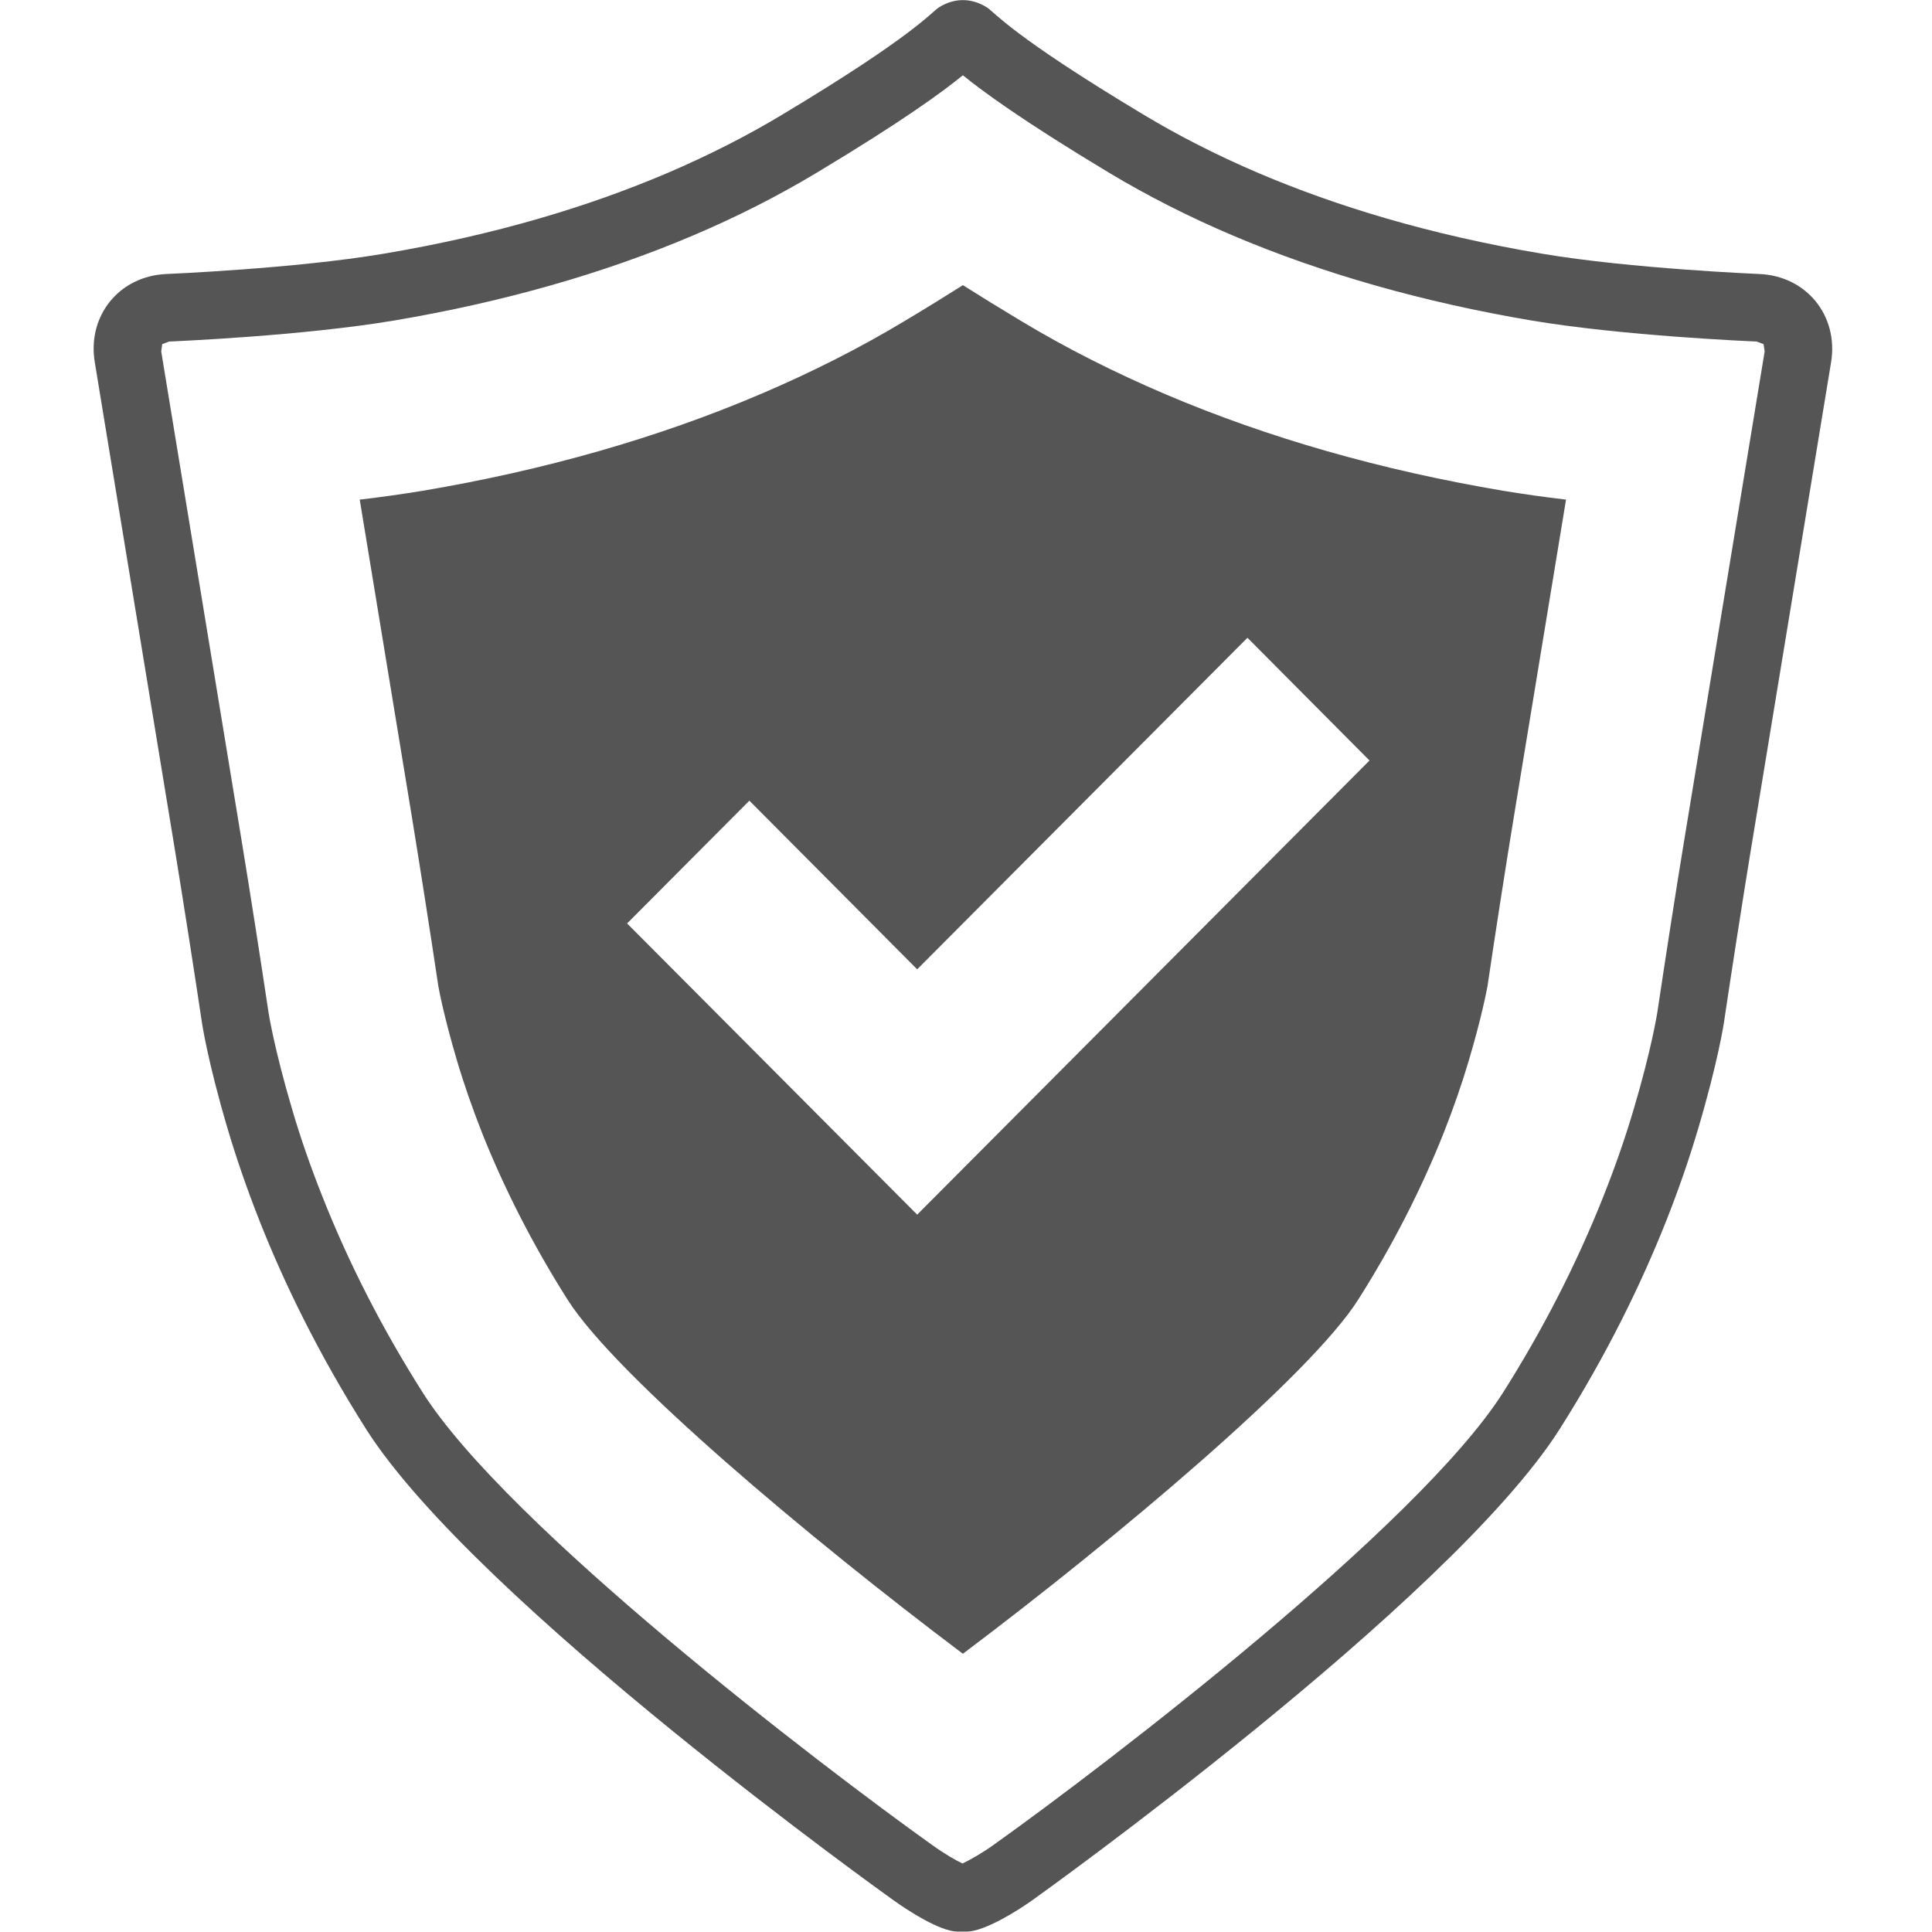
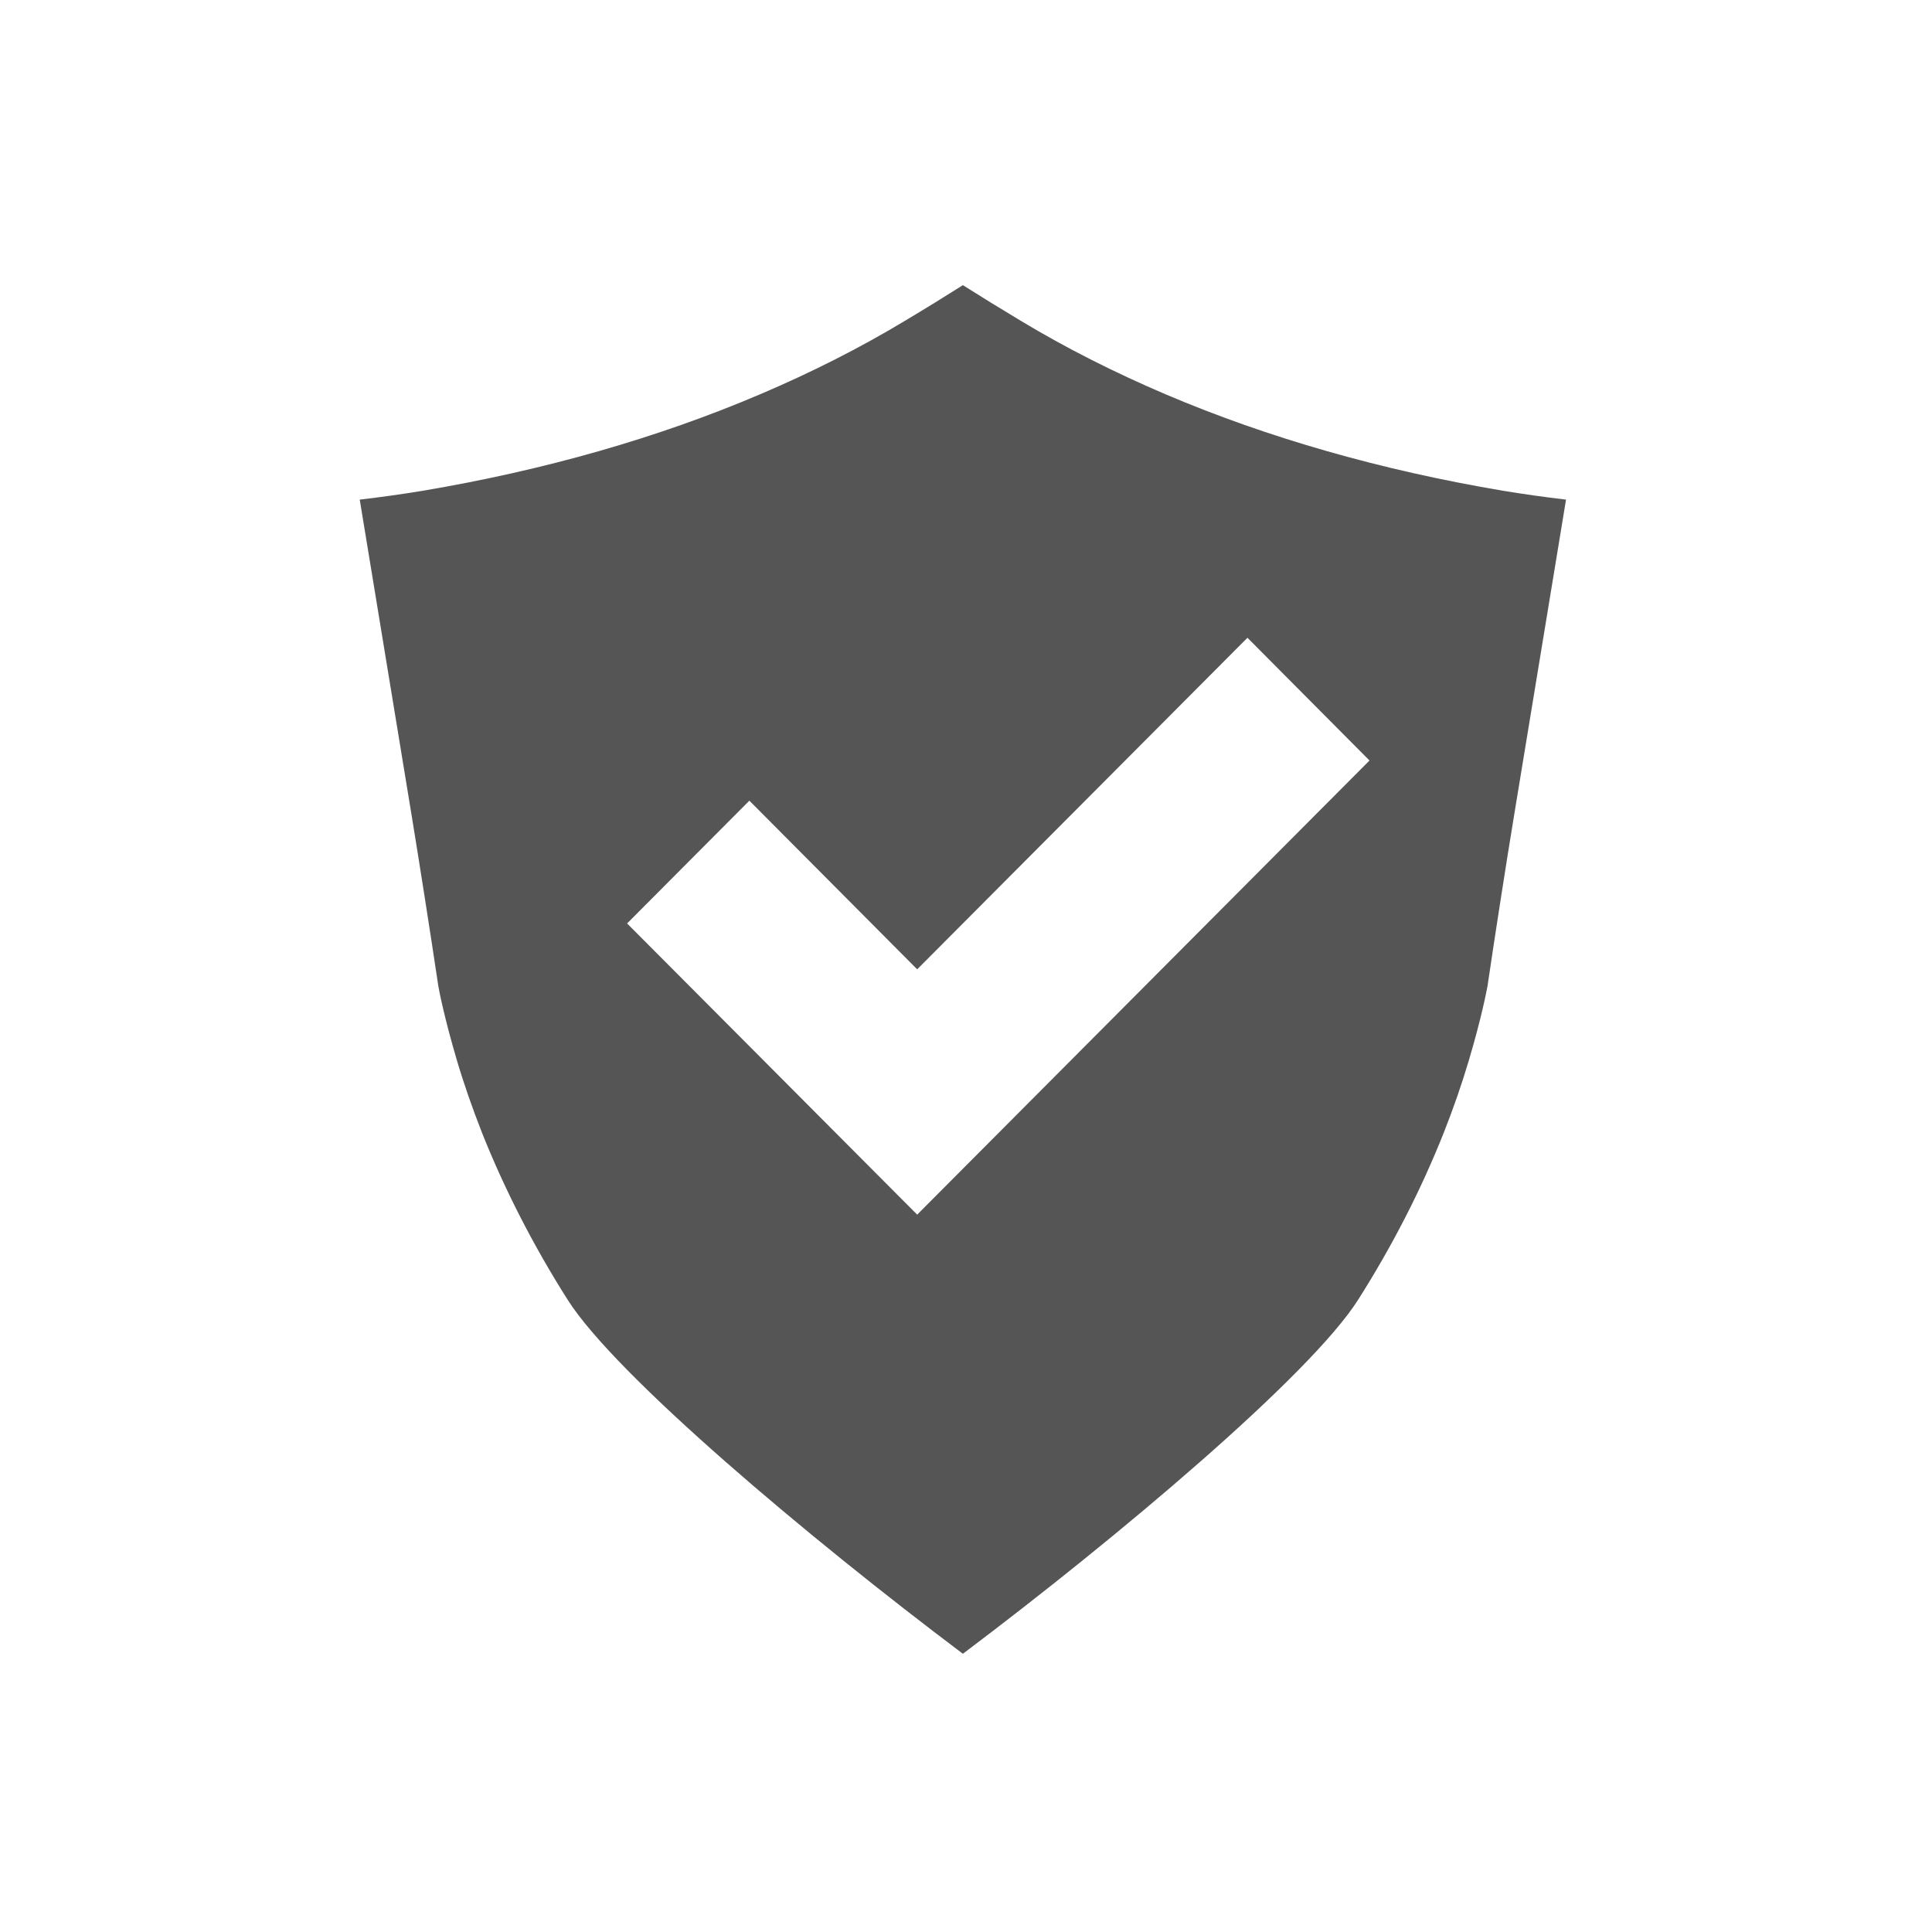
<svg xmlns="http://www.w3.org/2000/svg" width="75" viewBox="0 0 75 75" height="75" version="1.0">
  <defs>
    <clipPath id="a">
-       <path d="M 3.234 0 L 71.484 0 L 71.484 75 L 3.234 75 Z M 3.234 0" />
-     </clipPath>
+       </clipPath>
  </defs>
  <path fill="#555" d="M 35.605 47.152 L 24.344 35.848 L 29.09 31.082 L 35.605 37.629 L 48.426 24.758 L 53.164 29.523 Z M 45.27 15.316 C 43.281 14.469 41.383 13.512 39.633 12.457 C 38.82 11.969 38.07 11.508 37.379 11.07 C 36.688 11.508 35.934 11.973 35.117 12.461 C 33.379 13.508 31.48 14.469 29.484 15.316 C 25.539 16.996 21.141 18.254 16.414 19.051 C 15.633 19.18 14.801 19.297 13.965 19.395 L 15.969 31.59 C 16.258 33.348 16.727 36.34 17.016 38.281 C 17.043 38.438 17.238 39.473 17.734 41.152 C 18 42.055 18.332 43.004 18.711 43.973 C 19.59 46.18 20.711 48.367 22.039 50.461 C 23.906 53.402 31.402 59.703 37.379 64.199 C 43.367 59.695 50.855 53.395 52.719 50.461 C 54.047 48.371 55.168 46.184 56.051 43.961 C 56.422 43.02 56.75 42.078 57.023 41.156 C 57.527 39.457 57.719 38.418 57.746 38.273 C 58.016 36.434 58.48 33.445 58.789 31.578 L 60.793 19.395 C 59.957 19.297 59.129 19.18 58.348 19.051 C 53.617 18.254 49.219 16.996 45.27 15.316" />
  <g clip-path="url(#a)">
-     <path fill="#555" d="M 65.371 32.68 C 65.082 34.422 64.621 37.398 64.336 39.309 C 64.332 39.324 64.121 40.703 63.418 43.066 C 63.09 44.176 62.695 45.309 62.246 46.438 C 61.211 49.047 59.898 51.613 58.344 54.066 C 55.055 59.234 42.957 68.492 38.566 71.621 C 38.148 71.922 37.645 72.211 37.363 72.34 C 37.121 72.227 36.684 71.98 36.184 71.621 C 31.801 68.492 19.703 59.242 16.414 54.066 C 14.859 51.617 13.543 49.051 12.512 46.441 C 12.059 45.301 11.664 44.168 11.34 43.062 C 10.641 40.699 10.426 39.32 10.426 39.316 C 10.152 37.477 9.688 34.5 9.387 32.68 L 6.258 13.641 L 6.297 13.359 L 6.566 13.258 C 6.773 13.25 11.762 13.039 15.309 12.441 C 19.52 11.73 23.418 10.621 26.887 9.148 C 28.59 8.426 30.207 7.605 31.695 6.711 C 35.039 4.703 36.59 3.566 37.379 2.922 C 38.172 3.566 39.723 4.703 43.062 6.711 C 44.551 7.605 46.168 8.426 47.871 9.148 C 51.344 10.621 55.242 11.73 59.449 12.441 C 62.996 13.039 67.984 13.25 68.191 13.258 L 68.461 13.359 L 68.504 13.641 Z M 68.301 10.637 C 68.301 10.637 63.312 10.43 59.883 9.852 C 55.48 9.113 51.852 7.992 48.891 6.734 C 47.176 6.004 45.688 5.23 44.402 4.457 C 39.277 1.383 38.621 0.488 38.32 0.293 C 38.02 0.102 37.699 0.004 37.379 0.004 C 37.059 0.004 36.738 0.102 36.438 0.293 C 36.141 0.488 35.48 1.383 30.355 4.457 C 29.07 5.23 27.578 6.004 25.867 6.734 C 22.91 7.992 19.281 9.113 14.875 9.852 C 11.449 10.43 6.457 10.637 6.457 10.637 C 4.629 10.715 3.379 12.258 3.68 14.066 L 6.809 33.109 C 7.105 34.918 7.57 37.887 7.84 39.703 C 7.84 39.703 8.059 41.199 8.836 43.816 C 9.145 44.863 9.555 46.074 10.082 47.41 C 11.02 49.785 12.352 52.543 14.211 55.477 C 18.496 62.219 34.672 73.758 34.672 73.758 C 35.254 74.176 36.473 74.969 37.164 74.984 L 37.543 74.984 C 38.234 74.969 39.504 74.176 40.086 73.758 C 40.086 73.758 56.262 62.219 60.547 55.477 C 62.406 52.543 63.734 49.785 64.676 47.41 C 65.207 46.074 65.613 44.863 65.922 43.816 C 66.699 41.199 66.922 39.703 66.922 39.703 C 67.191 37.887 67.652 34.918 67.949 33.109 L 71.082 14.066 C 71.379 12.258 70.129 10.715 68.301 10.637" />
-   </g>
+     </g>
</svg>